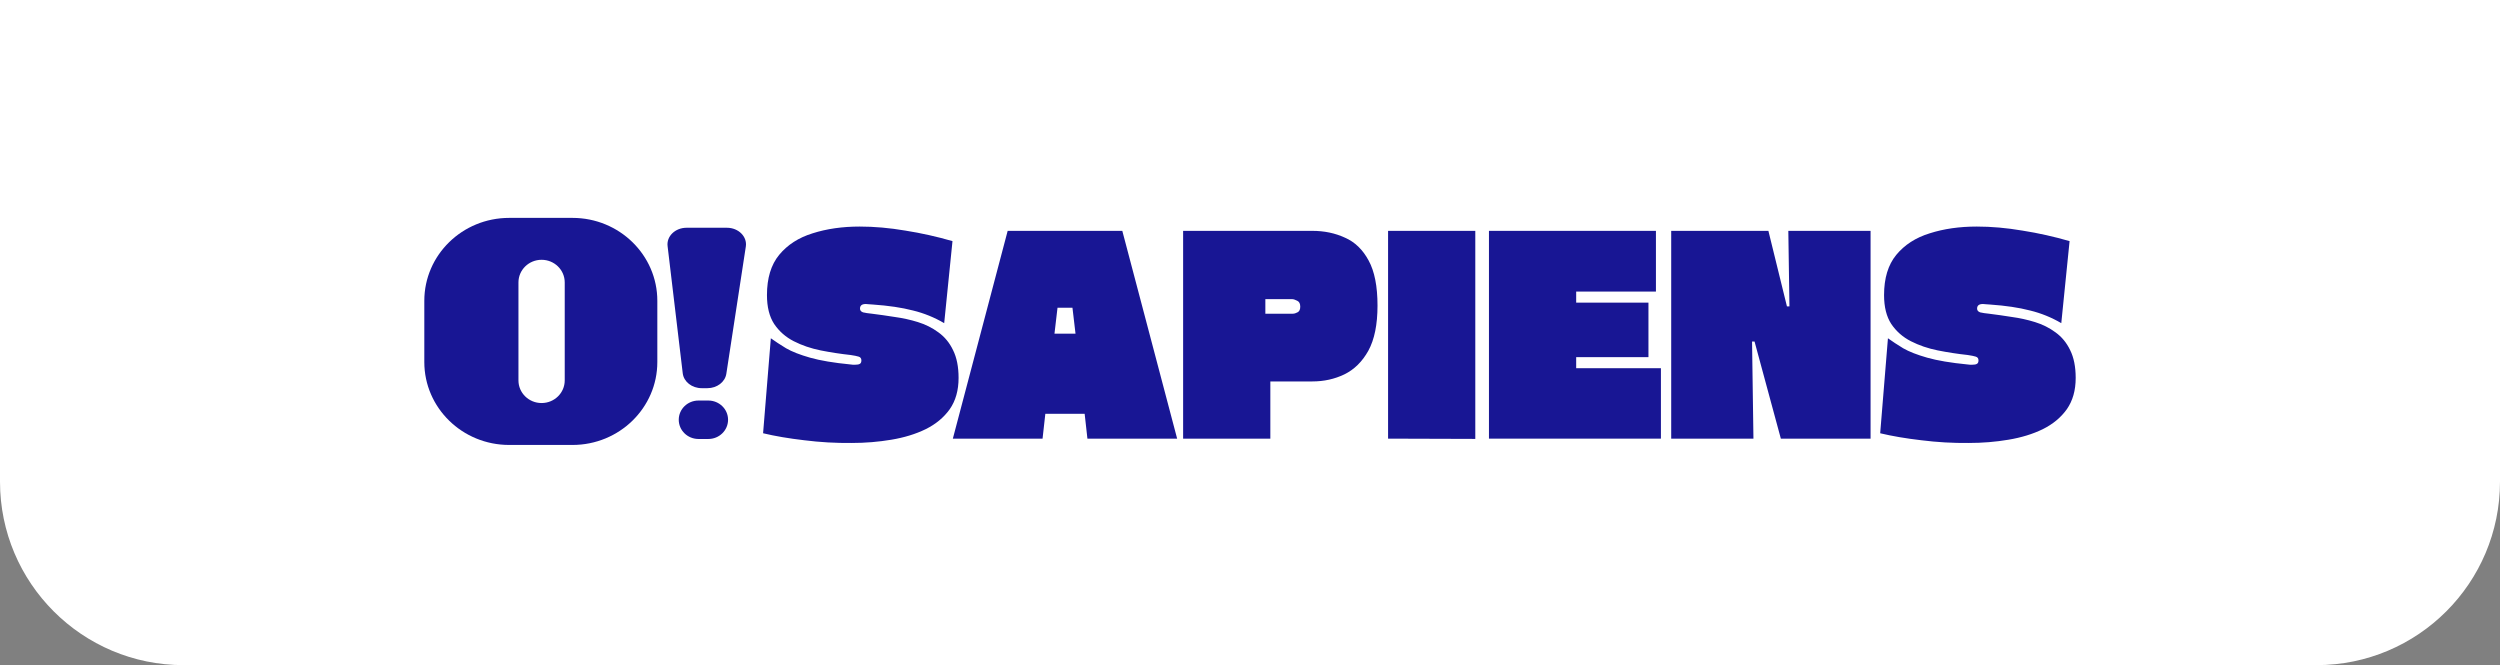
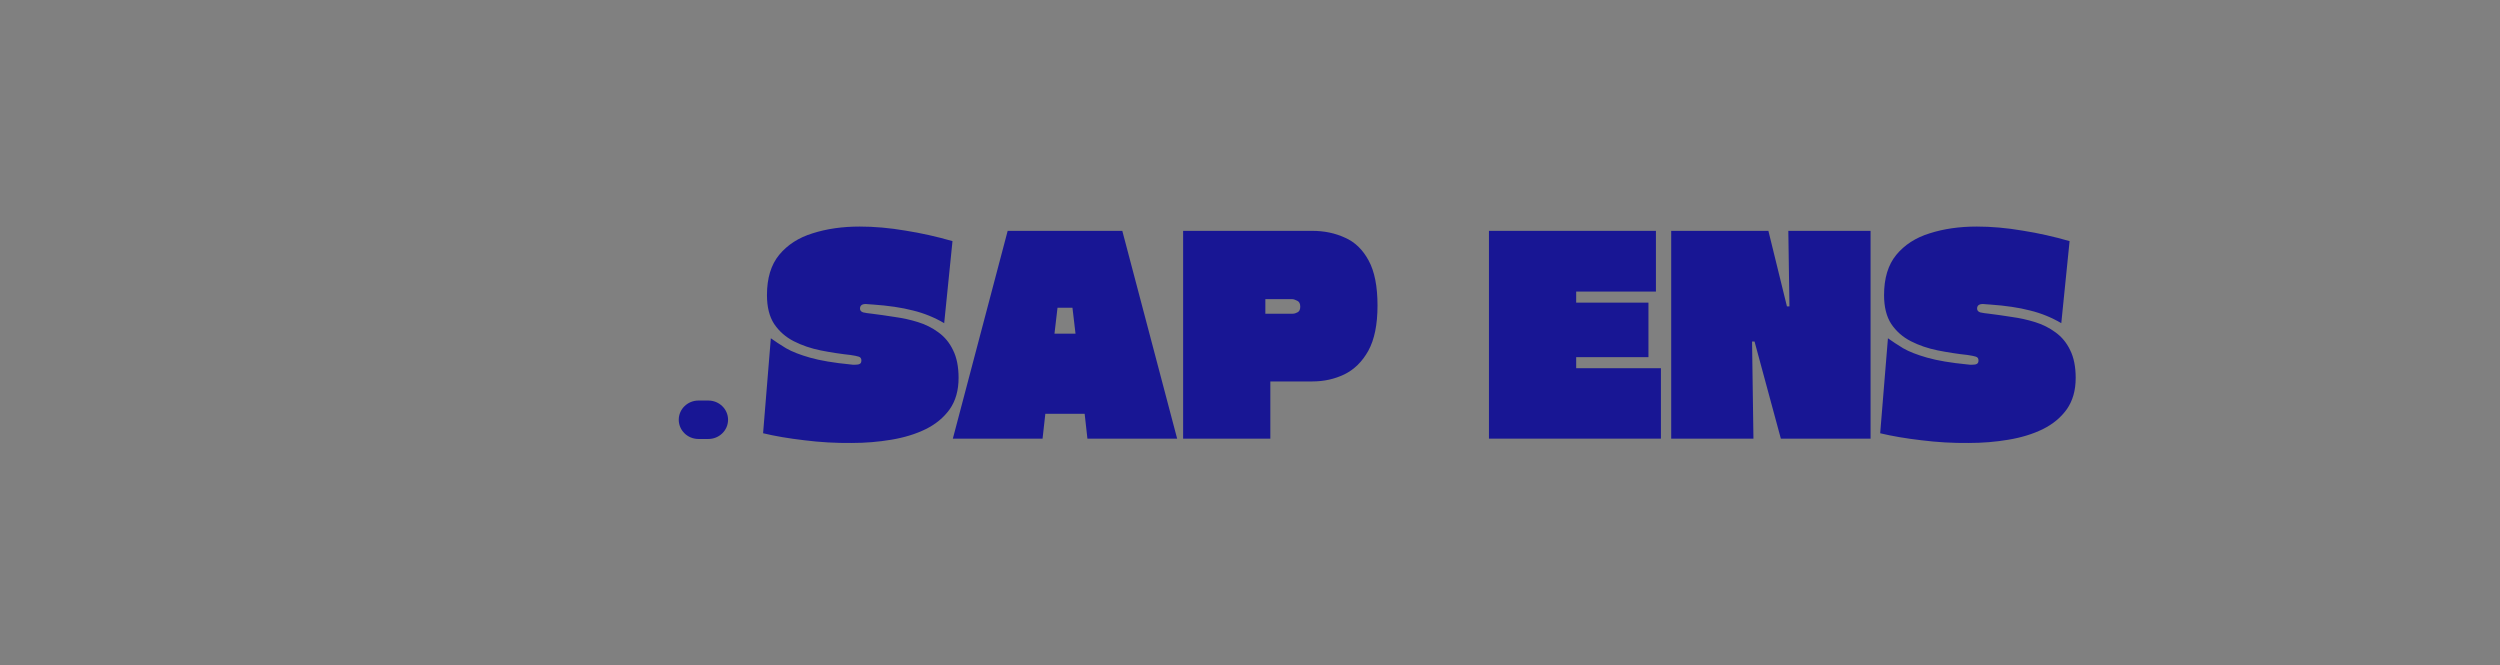
<svg xmlns="http://www.w3.org/2000/svg" width="218" height="58" viewBox="0 0 218 58" fill="none">
  <rect x="0" y="0" width="218" height="58" fill="#808080" stroke="none" />
-   <path d="M0 0H218V42C218 50.837 210.837 58 202 58H16C7.163 58 0 50.837 0 42V0Z" fill="white" />
  <path d="M179.744 28.179C178.891 27.678 177.981 27.309 177.015 27.074C176.05 26.823 174.89 26.65 173.538 26.556C173.426 26.54 173.313 26.532 173.2 26.532C173.104 26.517 173.007 26.509 172.911 26.509C172.572 26.509 172.403 26.642 172.403 26.909C172.403 27.066 172.492 27.175 172.669 27.238C172.862 27.285 173.12 27.325 173.442 27.356C174.07 27.434 174.729 27.528 175.422 27.638C176.114 27.732 176.79 27.881 177.45 28.085C178.11 28.289 178.706 28.587 179.237 28.979C179.784 29.372 180.211 29.889 180.517 30.532C180.839 31.176 181 31.983 181 32.956C181 34.038 180.742 34.948 180.227 35.685C179.712 36.407 179.011 36.987 178.126 37.427C177.257 37.85 176.259 38.156 175.132 38.344C174.021 38.533 172.87 38.627 171.679 38.627C170.295 38.642 168.918 38.564 167.55 38.391C166.198 38.234 164.999 38.031 163.952 37.78L164.628 29.497C164.999 29.764 165.441 30.054 165.956 30.368C166.471 30.666 167.172 30.94 168.057 31.191C168.942 31.442 170.11 31.638 171.558 31.78C171.639 31.795 171.711 31.803 171.776 31.803C171.856 31.803 171.929 31.803 171.993 31.803C172.17 31.803 172.299 31.78 172.379 31.732C172.476 31.685 172.524 31.584 172.524 31.427C172.524 31.254 172.444 31.144 172.283 31.097C172.138 31.05 171.905 31.003 171.583 30.956C170.713 30.862 169.844 30.729 168.975 30.556C168.121 30.384 167.341 30.117 166.632 29.756C165.924 29.395 165.353 28.893 164.918 28.25C164.5 27.607 164.29 26.768 164.29 25.732C164.29 24.258 164.645 23.089 165.353 22.227C166.077 21.348 167.051 20.721 168.275 20.344C169.498 19.952 170.866 19.756 172.379 19.756C173.651 19.756 174.979 19.873 176.363 20.109C177.748 20.328 179.116 20.634 180.468 21.026L179.744 28.179Z" fill="#181694" />
  <path d="M152.9 38.249H145.729V20.131H154.204L155.822 26.72H156.039L155.942 20.131H163.114V38.249H155.29L152.996 29.779H152.779L152.9 38.249Z" fill="#181694" />
  <path d="M137.443 31.143V32.108H144.832V38.249H129.837V20.131H144.397V25.425H137.443V26.39H143.745V31.143H137.443Z" fill="#181694" />
-   <path d="M128.646 38.273L121.04 38.249V20.131H128.646V38.273Z" fill="#181694" />
  <path d="M110.774 38.249H103.168V20.131H114.444C115.475 20.131 116.416 20.327 117.269 20.72C118.139 21.096 118.831 21.763 119.346 22.72C119.861 23.661 120.119 24.971 120.119 26.649C120.119 28.296 119.853 29.606 119.322 30.579C118.791 31.535 118.09 32.226 117.221 32.649C116.368 33.057 115.442 33.261 114.444 33.261H110.774V38.249ZM112.658 26.084H110.339V27.355H112.73C112.859 27.355 112.995 27.316 113.14 27.237C113.301 27.159 113.382 26.994 113.382 26.743C113.382 26.477 113.293 26.304 113.116 26.225C112.939 26.131 112.786 26.084 112.658 26.084Z" fill="#181694" />
  <path d="M102.647 38.249H94.823L94.582 36.084H91.153L90.911 38.249H83.088L87.869 20.131H97.865L102.647 38.249ZM92.215 26.837L91.95 29.096H93.785L93.519 26.837H92.215Z" fill="#181694" />
  <path d="M82.333 28.179C81.48 27.677 80.57 27.309 79.604 27.073C78.638 26.822 77.479 26.65 76.127 26.556C76.014 26.54 75.902 26.532 75.789 26.532C75.692 26.517 75.596 26.509 75.499 26.509C75.161 26.509 74.992 26.642 74.992 26.909C74.992 27.066 75.081 27.175 75.258 27.238C75.451 27.285 75.709 27.325 76.031 27.356C76.658 27.434 77.318 27.528 78.01 27.638C78.703 27.732 79.379 27.881 80.039 28.085C80.699 28.289 81.294 28.587 81.826 28.979C82.373 29.372 82.8 29.889 83.106 30.532C83.427 31.176 83.588 31.983 83.588 32.956C83.588 34.038 83.331 34.948 82.816 35.685C82.3 36.407 81.6 36.987 80.715 37.426C79.846 37.85 78.848 38.156 77.721 38.344C76.61 38.532 75.459 38.627 74.268 38.627C72.883 38.642 71.507 38.564 70.139 38.391C68.787 38.234 67.587 38.03 66.541 37.779L67.217 29.497C67.587 29.764 68.03 30.054 68.545 30.368C69.06 30.666 69.76 30.94 70.646 31.191C71.531 31.442 72.698 31.638 74.147 31.779C74.228 31.795 74.3 31.803 74.364 31.803C74.445 31.803 74.517 31.803 74.582 31.803C74.759 31.803 74.888 31.779 74.968 31.732C75.065 31.685 75.113 31.583 75.113 31.427C75.113 31.254 75.032 31.144 74.871 31.097C74.727 31.05 74.493 31.003 74.171 30.956C73.302 30.862 72.433 30.728 71.564 30.556C70.71 30.383 69.93 30.117 69.221 29.756C68.513 29.395 67.942 28.893 67.507 28.25C67.088 27.607 66.879 26.767 66.879 25.732C66.879 24.258 67.233 23.089 67.942 22.226C68.666 21.348 69.64 20.72 70.863 20.344C72.087 19.952 73.455 19.756 74.968 19.756C76.24 19.756 77.568 19.873 78.952 20.109C80.337 20.328 81.705 20.634 83.057 21.026L82.333 28.179Z" fill="#181694" />
  <path d="M59.187 36.603C59.187 35.677 59.957 34.927 60.907 34.927H61.767C62.717 34.927 63.487 35.677 63.487 36.603C63.487 37.529 62.717 38.279 61.767 38.279H60.907C59.957 38.279 59.187 37.529 59.187 36.603Z" fill="#181694" />
-   <path d="M58.213 21.456C58.111 20.603 58.881 19.86 59.867 19.86H63.388C64.393 19.86 65.169 20.631 65.036 21.498L63.336 32.594C63.225 33.313 62.521 33.849 61.688 33.849H61.189C60.337 33.849 59.623 33.289 59.535 32.552L58.213 21.456Z" fill="#181694" />
-   <path fill-rule="evenodd" clip-rule="evenodd" d="M44.399 19C40.313 19 37 22.238 37 26.232V31.568C37 35.562 40.313 38.8 44.399 38.8H49.92C54.006 38.8 57.319 35.562 57.319 31.568V26.232C57.319 22.238 54.006 19 49.92 19H44.399ZM45.209 33.172C45.209 34.262 46.112 35.145 47.227 35.145C48.341 35.145 49.244 34.262 49.244 33.172V24.626C49.244 23.537 48.341 22.654 47.227 22.654C46.112 22.654 45.209 23.537 45.209 24.626V33.172Z" fill="#181694" />
</svg>